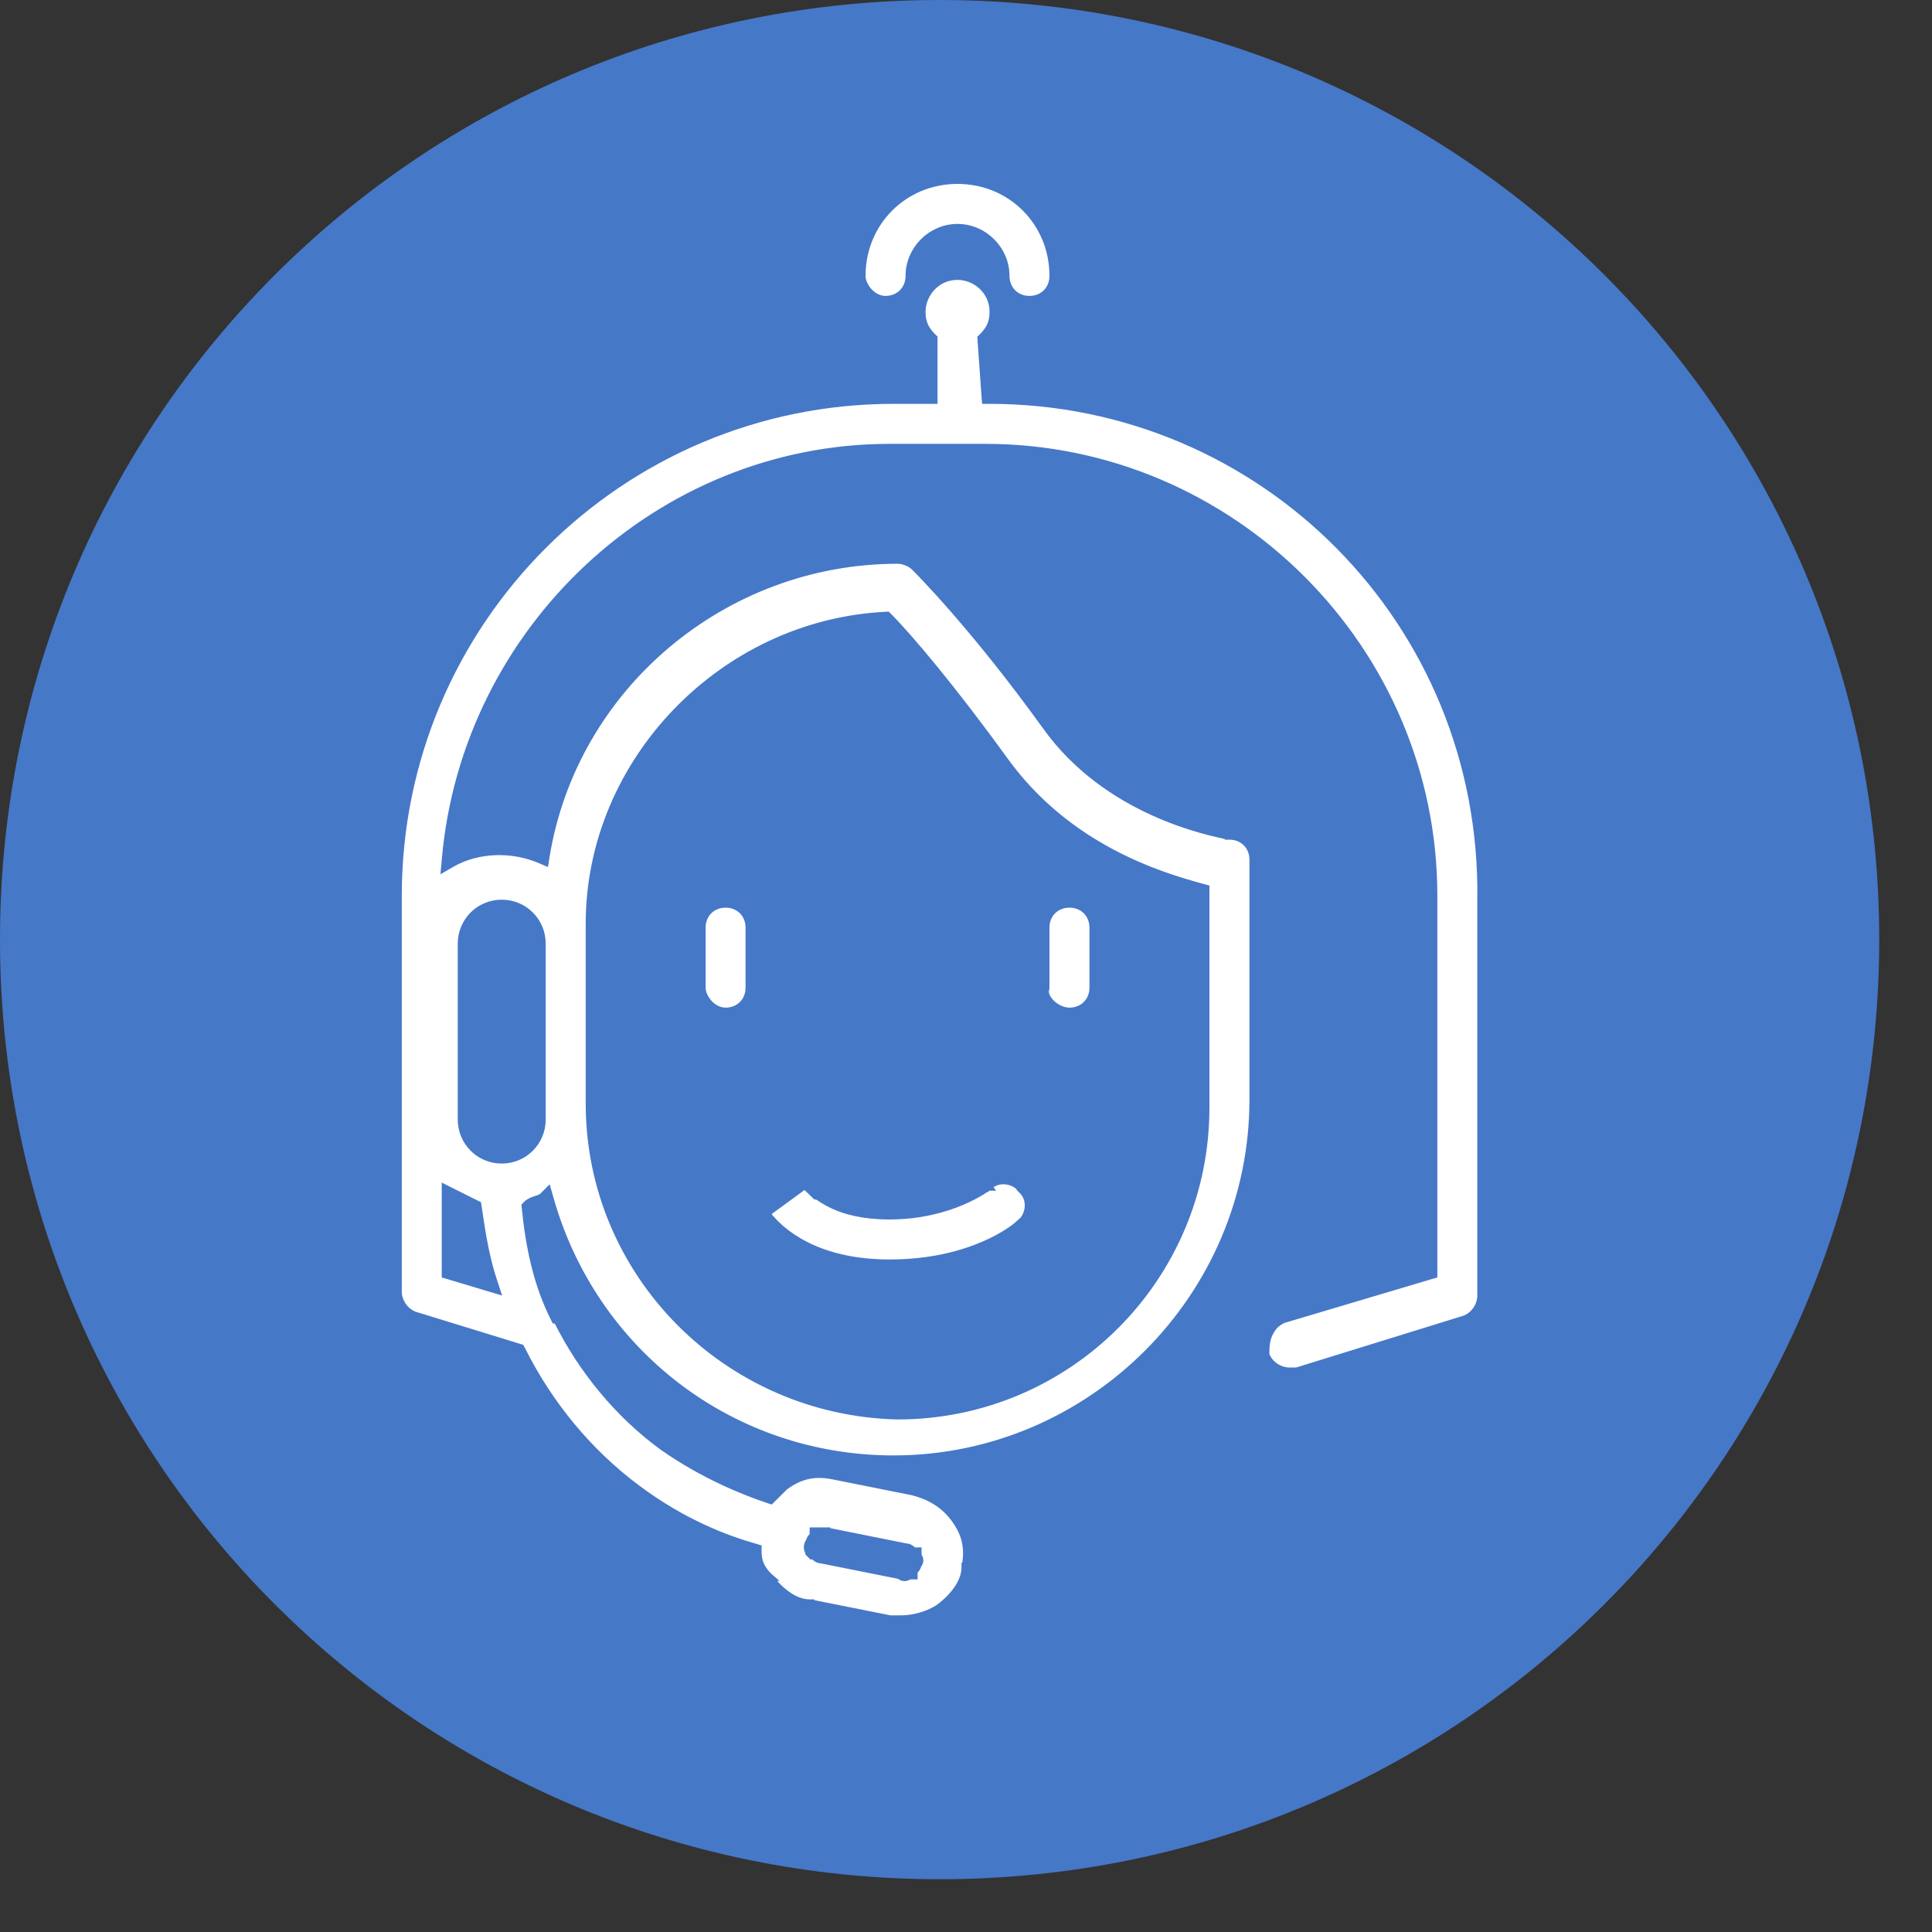
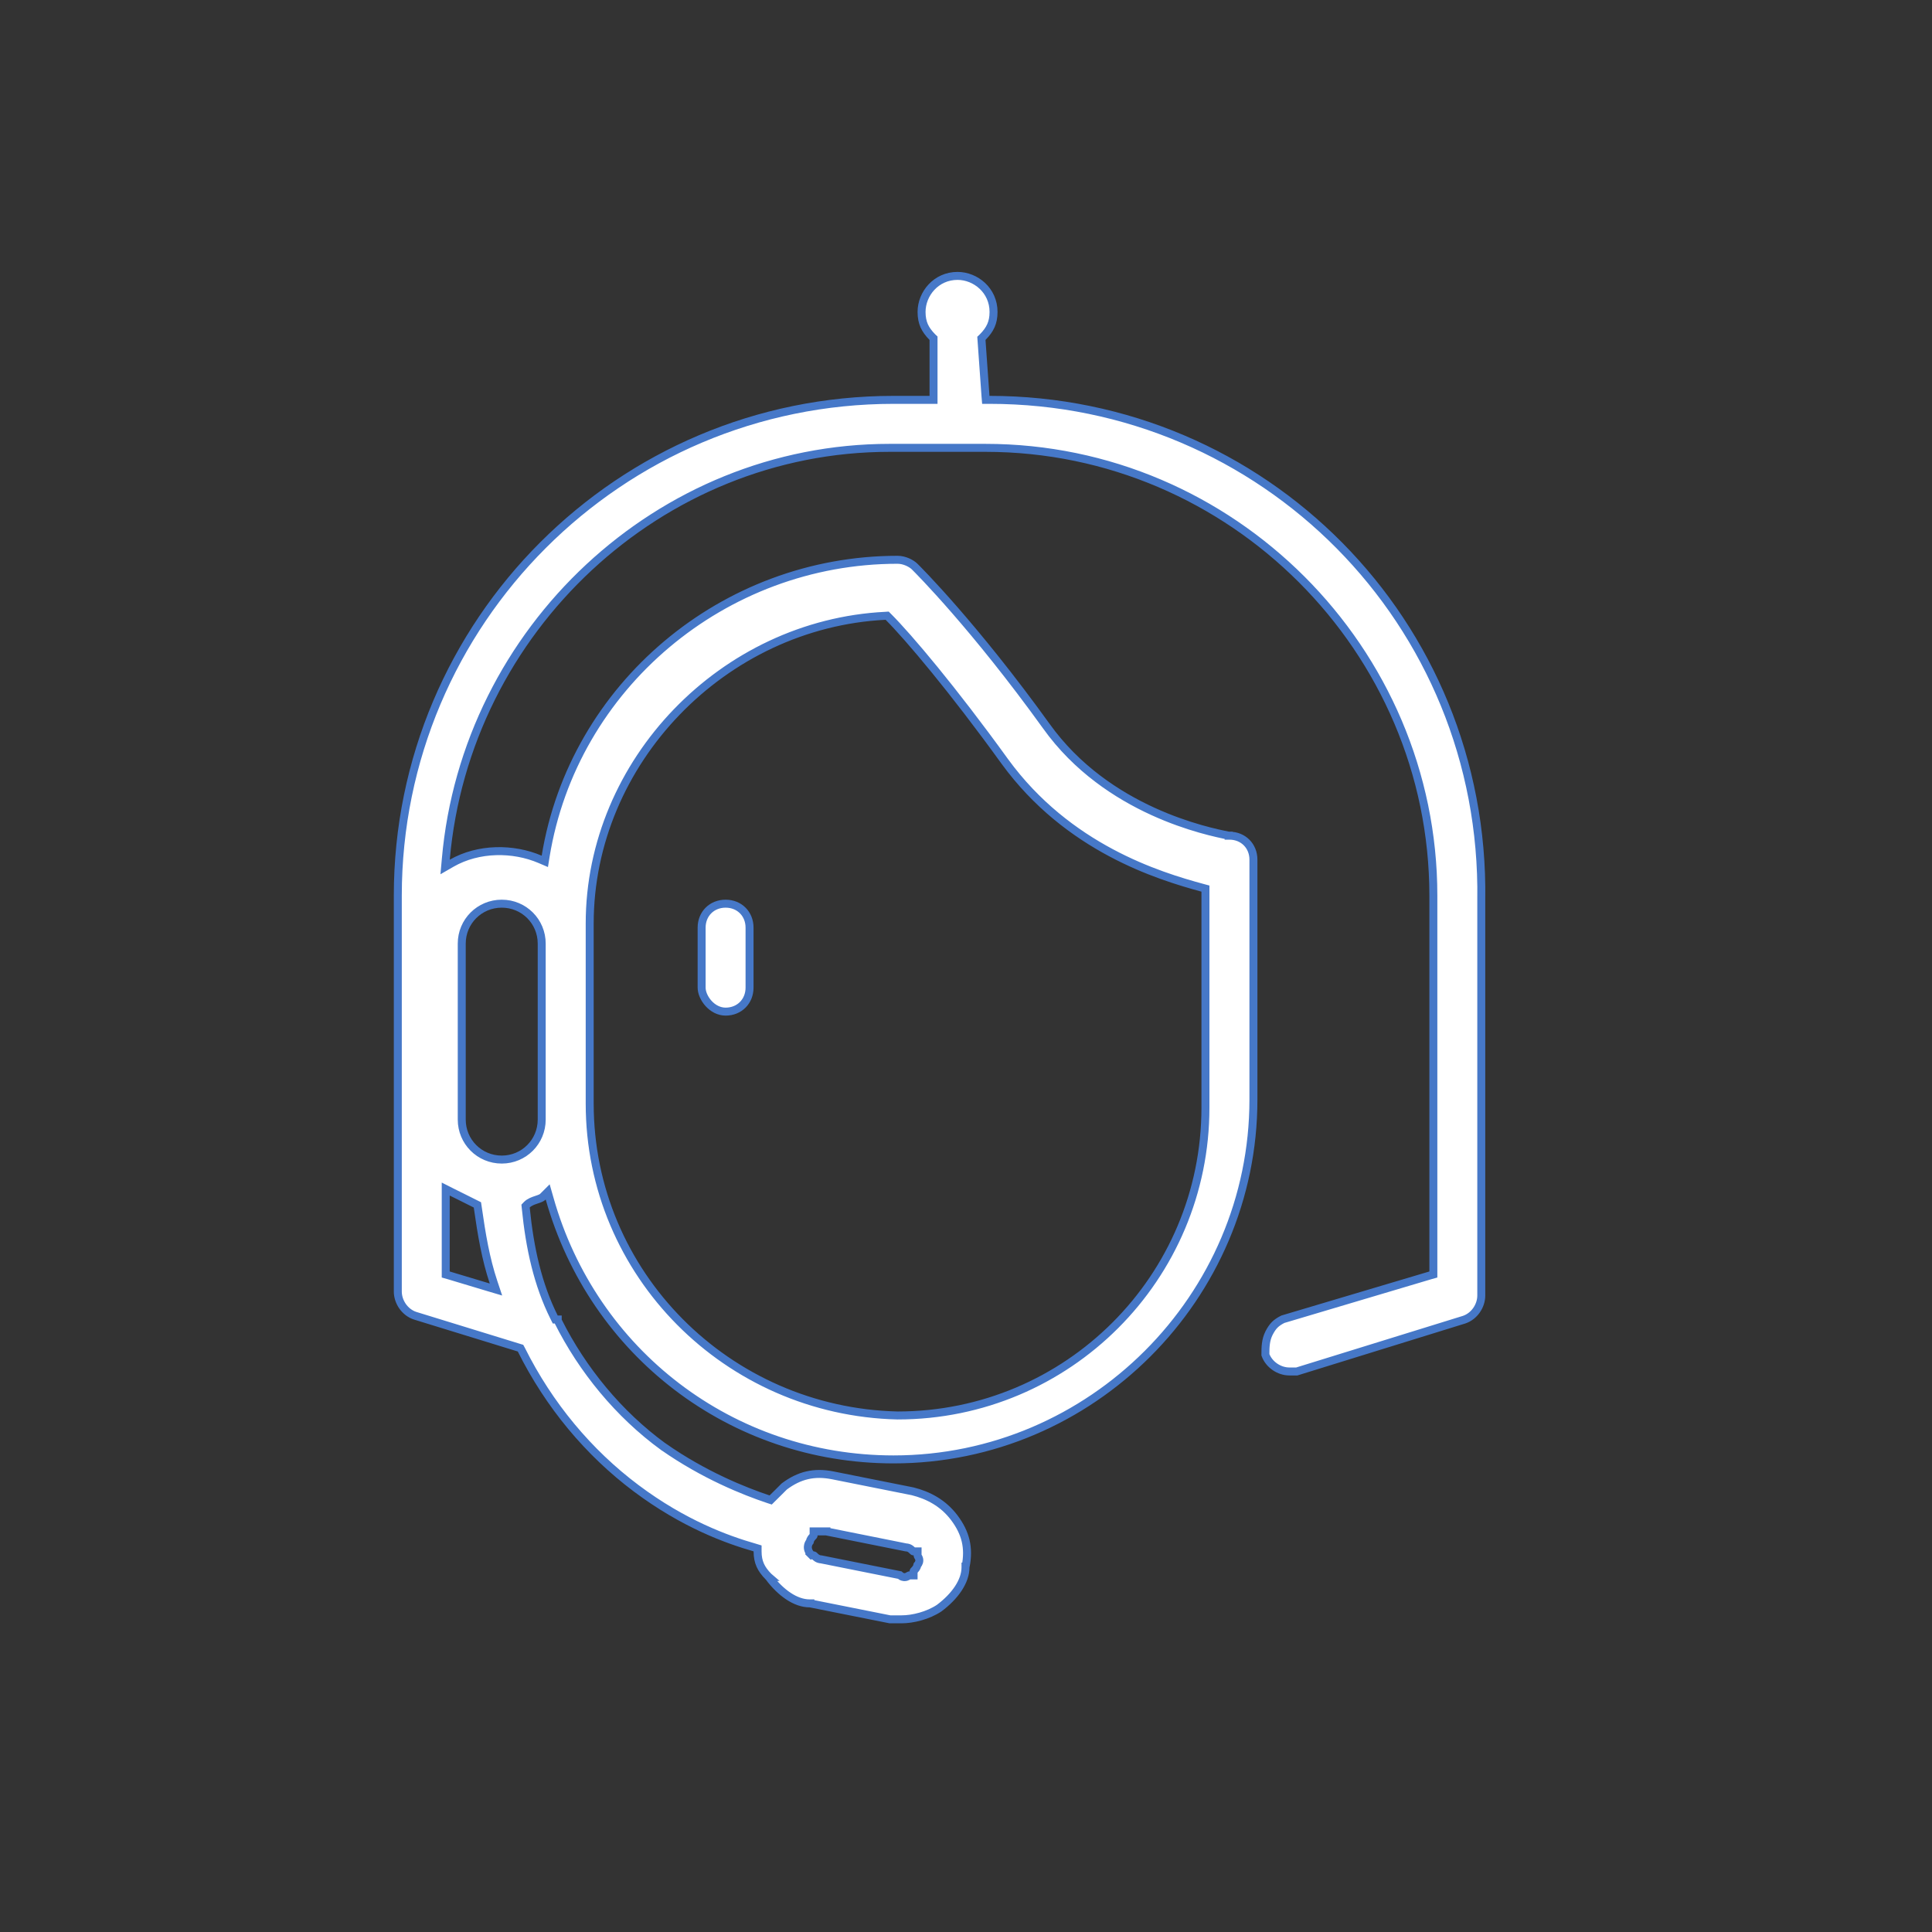
<svg xmlns="http://www.w3.org/2000/svg" width="31" height="31" viewBox="0 0 31 31" fill="none">
  <rect x="0" y="0" width="31" height="31" fill="#333333" stroke="none" />
-   <path d="M15.076 0C23.417 0 30.153 6.736 30.153 15.076C30.153 23.417 23.417 30.153 15.076 30.153C6.736 30.153 0 23.417 0 15.076C0 6.736 6.736 0 15.076 0Z" fill="#4678C8" />
  <path d="M15.813 6.357L15.818 6.416H15.877C20.269 6.416 23.832 9.98 23.768 14.435V14.436V20.787C23.768 20.953 23.657 21.12 23.492 21.175C23.492 21.175 23.492 21.175 23.492 21.175L20.808 22.006H20.808H20.807H20.807H20.807H20.806H20.806H20.806H20.805H20.805H20.805H20.804H20.804H20.804H20.803H20.803H20.803H20.802H20.802H20.802H20.802H20.801H20.801H20.801H20.8H20.8H20.8H20.799H20.799H20.799H20.799H20.798H20.798H20.798H20.797H20.797H20.797H20.796H20.796H20.796H20.796H20.795H20.795H20.795H20.794H20.794H20.794H20.794H20.793H20.793H20.793H20.792H20.792H20.792H20.791H20.791H20.791H20.791H20.79H20.79H20.79H20.79H20.789H20.789H20.789H20.788H20.788H20.788H20.788H20.788H20.787H20.787H20.787H20.786H20.786H20.786H20.786H20.785H20.785H20.785H20.785H20.784H20.784H20.784H20.784H20.783H20.783H20.783H20.783H20.782H20.782H20.782H20.782H20.781H20.781H20.781H20.781H20.78H20.78H20.78H20.78H20.779H20.779H20.779H20.779H20.779H20.778H20.778H20.778H20.778H20.777H20.777H20.777H20.777H20.776H20.776H20.776H20.776H20.776H20.775H20.775H20.775H20.775H20.774H20.774H20.774H20.774H20.774H20.773H20.773H20.773H20.773H20.773H20.772H20.772H20.772H20.772H20.771H20.771H20.771H20.771H20.771H20.77H20.77H20.77H20.77H20.77H20.769H20.769H20.769H20.769H20.768H20.768H20.768H20.768H20.768H20.767H20.767H20.767H20.767H20.767H20.767H20.766H20.766H20.766H20.766H20.765H20.765H20.765H20.765H20.765H20.765H20.764H20.764H20.764H20.764H20.764H20.763H20.763H20.763H20.763H20.763H20.762H20.762H20.762H20.762H20.762H20.761H20.761H20.761H20.761H20.761H20.76H20.76H20.76H20.76H20.76H20.759H20.759H20.759H20.759H20.759H20.759H20.758H20.758H20.758H20.758H20.758H20.757H20.757H20.757H20.757H20.757H20.756H20.756H20.756H20.756H20.756H20.756H20.755H20.755H20.755H20.755H20.755H20.754H20.754H20.754H20.754H20.754H20.753H20.753H20.753H20.753H20.753H20.753H20.752H20.752H20.752H20.752H20.752H20.751H20.751H20.751H20.751H20.751H20.75H20.75H20.75H20.75H20.75H20.75H20.749H20.749H20.749H20.749H20.748H20.748H20.748H20.748H20.748H20.748H20.747H20.747H20.747H20.747H20.747H20.746H20.746H20.746H20.746H20.746H20.745H20.745H20.745H20.745H20.745H20.744H20.744H20.744H20.744H20.744H20.744H20.743H20.743H20.743H20.743H20.742H20.742H20.742H20.742H20.742H20.742H20.741H20.741H20.741H20.741H20.741H20.74H20.74H20.74H20.74H20.739H20.739H20.739H20.739H20.739H20.738H20.738H20.738H20.738H20.738H20.738H20.737H20.737H20.737H20.737H20.736H20.736H20.736H20.736H20.736H20.735H20.735H20.735H20.735H20.735H20.734H20.734H20.734H20.734H20.733H20.733H20.733H20.733H20.733H20.732H20.732H20.732H20.732H20.732H20.731H20.731H20.731H20.731H20.73H20.73H20.73H20.73H20.73H20.729H20.729H20.729H20.729H20.728H20.728H20.728H20.728H20.727H20.727H20.727H20.727H20.727H20.726H20.726H20.726H20.726H20.725H20.725H20.725H20.724H20.724H20.724H20.724H20.724H20.723H20.723H20.723H20.723H20.722H20.722H20.722H20.722H20.721H20.721H20.721H20.721H20.72H20.72H20.72H20.72H20.719H20.719H20.719H20.718H20.718H20.718H20.718H20.717H20.717H20.717H20.717H20.716H20.716H20.716H20.715H20.715H20.715H20.715H20.714H20.714H20.714H20.713H20.713H20.713H20.713H20.712H20.712H20.712H20.712H20.711H20.711H20.711H20.71H20.71H20.71H20.709H20.709H20.709H20.709H20.708H20.708H20.708H20.707H20.707H20.707H20.706H20.706H20.706H20.706H20.705H20.705H20.705H20.704H20.704H20.704H20.703H20.703H20.703H20.702H20.702H20.702H20.701H20.701H20.701H20.7H20.7H20.7H20.699H20.699H20.699H20.698H20.698H20.698H20.697H20.697H20.697H20.696H20.696H20.696H20.695H20.695H20.695H20.694H20.694H20.694H20.693H20.693H20.692H20.692H20.692H20.691H20.691H20.691H20.69H20.69H20.689H20.689C20.526 22.006 20.362 21.898 20.304 21.738C20.304 21.613 20.307 21.503 20.361 21.393C20.392 21.333 20.42 21.291 20.454 21.257C20.486 21.225 20.527 21.197 20.584 21.168L22.953 20.463L22.999 20.45V20.402V14.371C22.999 10.423 19.762 7.186 15.813 7.186H14.274C10.583 7.186 7.476 10.099 7.153 13.789L7.142 13.911L7.248 13.85C7.678 13.604 8.234 13.603 8.667 13.789L8.742 13.821L8.755 13.74C9.199 11.013 11.61 8.982 14.402 8.982C14.512 8.982 14.624 9.039 14.677 9.092L14.677 9.092C14.741 9.155 15.636 10.051 16.788 11.65C17.765 13.018 19.389 13.343 19.713 13.408L19.714 13.408L19.714 13.409H19.727C19.948 13.409 20.112 13.573 20.112 13.794V17.643C20.112 20.816 17.51 23.417 14.338 23.417C11.736 23.417 9.516 21.705 8.818 19.23L8.788 19.125L8.711 19.202C8.692 19.221 8.66 19.233 8.608 19.25L8.602 19.252C8.558 19.267 8.497 19.287 8.454 19.33L8.433 19.352L8.436 19.382C8.5 20.028 8.63 20.614 8.891 21.136L8.909 21.172L8.949 21.172V21.187L8.955 21.201C9.345 21.979 9.929 22.693 10.643 23.213L10.644 23.213C11.292 23.667 11.94 23.926 12.329 24.056L12.366 24.068L12.394 24.04L12.491 23.944L12.584 23.851C12.825 23.671 13.062 23.613 13.363 23.673L14.644 23.929C14.89 23.991 15.132 24.113 15.313 24.354C15.495 24.597 15.554 24.835 15.494 25.137L15.492 25.137V25.149C15.492 25.375 15.321 25.615 15.07 25.803C14.89 25.923 14.647 25.983 14.466 25.983H14.466H14.465H14.465H14.464H14.464H14.464H14.463H14.463H14.463H14.462H14.462H14.461H14.461H14.461H14.46H14.46H14.46H14.459H14.459H14.459H14.458H14.458H14.457H14.457H14.457H14.456H14.456H14.456H14.455H14.455H14.454H14.454H14.454H14.453H14.453H14.453H14.452H14.452H14.451H14.451H14.451H14.45H14.45H14.45H14.449H14.449H14.448H14.448H14.448H14.447H14.447H14.447H14.446H14.446H14.445H14.445H14.445H14.444H14.444H14.444H14.443H14.443H14.442H14.442H14.442H14.441H14.441H14.441H14.44H14.44H14.439H14.439H14.439H14.438H14.438H14.438H14.437H14.437H14.436H14.436H14.436H14.435H14.435H14.434H14.434H14.434H14.433H14.433H14.433H14.432H14.432H14.431H14.431H14.431H14.43H14.43H14.43H14.429H14.429H14.428H14.428H14.428H14.427H14.427H14.427H14.426H14.426H14.425H14.425H14.425H14.424H14.424H14.424H14.423H14.423H14.422H14.422H14.422H14.421H14.421H14.421H14.42H14.42H14.419H14.419H14.419H14.418H14.418H14.418H14.417H14.417H14.416H14.416H14.416H14.415H14.415H14.415H14.414H14.414H14.413H14.413H14.413H14.412H14.412H14.412H14.411H14.411H14.41H14.41H14.41H14.409H14.409H14.409H14.408H14.408H14.407H14.407H14.407H14.406H14.406H14.405H14.405H14.405H14.404H14.404H14.404H14.403H14.403H14.402H14.402H14.402H14.401H14.401H14.401H14.4H14.4H14.399H14.399H14.399H14.398H14.398H14.398H14.397H14.397H14.396H14.396H14.396H14.395H14.395H14.395H14.394H14.394H14.393H14.393H14.393H14.392H14.392H14.392H14.391H14.391H14.39H14.39H14.39H14.389H14.389H14.389H14.388H14.388H14.387H14.387H14.387H14.386H14.386H14.386H14.385H14.385H14.384H14.384H14.384H14.383H14.383H14.383H14.382H14.382H14.382H14.381H14.381H14.38H14.38H14.38H14.379H14.379H14.379H14.378H14.378H14.377H14.377H14.377H14.376H14.376H14.376H14.375H14.375H14.374H14.374H14.374H14.373H14.373H14.372H14.372H14.372H14.371H14.371H14.371H14.37H14.37H14.369H14.369H14.369H14.368H14.368H14.368H14.367H14.367H14.366H14.366H14.366H14.365H14.365H14.365H14.364H14.364H14.363H14.363H14.363H14.362H14.362H14.361H14.361H14.361H14.36H14.36H14.36H14.359H14.359H14.358H14.358H14.358H14.357H14.357H14.357H14.356H14.356H14.355H14.355H14.355H14.354H14.354H14.354H14.353H14.353H14.352H14.352H14.352H14.351H14.351H14.351H14.35H14.35H14.35H14.349H14.349H14.348H14.348H14.348H14.347H14.347H14.347H14.346H14.346H14.345H14.345H14.345H14.344H14.344H14.344H14.343H14.343H14.342H14.342H14.342H14.341H14.341H14.341H14.34H14.34H14.339H14.339H14.339H14.338H14.338H14.338H14.337H14.337H14.336H14.336H14.336H14.335H14.335H14.335H14.334H14.334H14.333H14.333H14.333H14.332H14.332H14.332H14.331H14.331H14.33H14.33H14.33H14.329H14.329H14.329H14.328H14.328H14.327H14.327H14.327H14.326H14.326H14.325H14.325H14.325H14.324H14.324H14.324H14.323H14.323H14.322H14.322H14.322H14.321H14.321H14.321H14.32H14.32H14.319H14.319H14.319H14.318H14.318H14.318H14.317H14.317H14.316H14.316H14.316H14.315H14.315H14.315H14.314H14.314H14.313H14.313H14.313H14.312H14.312H14.312H14.311H14.311H14.31H14.31H14.31H14.309H14.309H14.309H14.308H14.308H14.307H14.307H14.307H14.306H14.306H14.306H14.305H14.305H14.304H14.304H14.304H14.303H14.303H14.303H14.302H14.302H14.301H14.301H14.301H14.3H14.3H14.3H14.299H14.299H14.298H14.298H14.298H14.297H14.297H14.296H14.296H14.296H14.295H14.295H14.295H14.294H14.294H14.293H14.293H14.293H14.292H14.292H14.292H14.291H14.291H14.29H14.29H14.29H14.289H14.289H14.289H14.288H14.288H14.287H14.287H14.287H14.286H14.286H14.286H14.285H14.285H14.284H14.284H14.284H14.283H14.283H14.283H14.282H14.282H14.281H14.281H14.281H14.28H14.28H14.28L13.003 25.728L13.003 25.727H12.991C12.764 25.727 12.524 25.555 12.336 25.303L12.337 25.303L12.33 25.297C12.27 25.236 12.227 25.178 12.199 25.115C12.171 25.053 12.156 24.982 12.156 24.893V24.845L12.11 24.831C11.666 24.704 10.968 24.451 10.206 23.879C9.444 23.308 8.809 22.546 8.365 21.656L8.352 21.632L8.326 21.624L6.659 21.111C6.659 21.111 6.659 21.111 6.659 21.111C6.494 21.056 6.383 20.889 6.383 20.723V14.371C6.383 9.98 9.946 6.416 14.338 6.416H14.915H14.979V6.352V5.454V5.427L14.96 5.409C14.9 5.348 14.857 5.29 14.829 5.227C14.802 5.165 14.787 5.094 14.787 5.005C14.787 4.715 15.019 4.427 15.364 4.427C15.654 4.427 15.942 4.659 15.942 5.005C15.942 5.094 15.927 5.165 15.899 5.227C15.871 5.29 15.828 5.348 15.768 5.409L15.747 5.429L15.749 5.458L15.813 6.357ZM7.84 20.656L7.958 20.691L7.919 20.574C7.793 20.195 7.729 19.815 7.665 19.366L7.66 19.333L7.63 19.318L7.438 19.222L7.245 19.126L7.152 19.079V19.183V20.402V20.45L7.198 20.463L7.84 20.656ZM13.119 24.572H13.055V24.636C13.055 24.637 13.055 24.637 13.055 24.637C13.055 24.64 13.055 24.641 13.041 24.655L13.04 24.656C13.026 24.671 13.001 24.696 12.993 24.738C12.978 24.757 12.969 24.778 12.965 24.799C12.959 24.827 12.963 24.853 12.97 24.873C12.976 24.893 12.986 24.909 12.993 24.919C12.997 24.924 13.001 24.929 13.004 24.932L13.007 24.936L13.008 24.937L13.009 24.938L13.009 24.938L13.009 24.938L13.009 24.938L13.055 24.893L13.009 24.938L13.028 24.957H13.055C13.055 24.957 13.056 24.957 13.056 24.957C13.059 24.957 13.06 24.957 13.073 24.97L13.075 24.972C13.091 24.988 13.121 25.018 13.176 25.021L14.436 25.273C14.45 25.286 14.467 25.297 14.486 25.302C14.516 25.311 14.542 25.304 14.559 25.295C14.575 25.287 14.581 25.283 14.585 25.28C14.588 25.278 14.588 25.278 14.594 25.278H14.659V25.214C14.659 25.213 14.659 25.213 14.659 25.212C14.658 25.21 14.658 25.209 14.672 25.195L14.673 25.194C14.687 25.179 14.712 25.155 14.72 25.113C14.732 25.099 14.742 25.083 14.747 25.066C14.756 25.035 14.749 25.01 14.74 24.992C14.732 24.976 14.727 24.97 14.725 24.967C14.723 24.963 14.723 24.963 14.723 24.957V24.893H14.659C14.658 24.893 14.658 24.893 14.657 24.893C14.655 24.893 14.653 24.893 14.64 24.88L14.638 24.878C14.622 24.862 14.592 24.831 14.537 24.829L13.26 24.573L13.26 24.572H13.247H13.247H13.246H13.246H13.246H13.245H13.245H13.245H13.244H13.244H13.243H13.243H13.243H13.242H13.242H13.242H13.241H13.241H13.24H13.24H13.24H13.239H13.239H13.239H13.238H13.238H13.237H13.237H13.237H13.236H13.236H13.236H13.235H13.235H13.234H13.234H13.234H13.233H13.233H13.232H13.232H13.232H13.231H13.231H13.231H13.23H13.23H13.229H13.229H13.229H13.228H13.228H13.228H13.227H13.227H13.226H13.226H13.226H13.225H13.225H13.225H13.224H13.224H13.223H13.223H13.223H13.222H13.222H13.222H13.221H13.221H13.221H13.22H13.22H13.22H13.219H13.219H13.218H13.218H13.218H13.217H13.217H13.216H13.216H13.216H13.215H13.215H13.215H13.214H13.214H13.214H13.213H13.213H13.213H13.212H13.212H13.211H13.211H13.211H13.21H13.21H13.21H13.209H13.209H13.209H13.208H13.208H13.207H13.207H13.207H13.206H13.206H13.206H13.205H13.205H13.205H13.204H13.204H13.204H13.203H13.203H13.203H13.202H13.202H13.201H13.201H13.201H13.2H13.2H13.2H13.199H13.199H13.199H13.198H13.198H13.197H13.197H13.197H13.197H13.196H13.196H13.195H13.195H13.195H13.194H13.194H13.194H13.193H13.193H13.193H13.192H13.192H13.192H13.191H13.191H13.191H13.19H13.19H13.19H13.189H13.189H13.189H13.188H13.188H13.188H13.187H13.187H13.187H13.186H13.186H13.185H13.185H13.185H13.184H13.184H13.184H13.184H13.183H13.183H13.183H13.182H13.182H13.182H13.181H13.181H13.181H13.18H13.18H13.18H13.179H13.179H13.179H13.178H13.178H13.178H13.177H13.177H13.177H13.176H13.176H13.176H13.175H13.175H13.175H13.175H13.174H13.174H13.174H13.173H13.173H13.173H13.172H13.172H13.172H13.171H13.171H13.171H13.17H13.17H13.17H13.169H13.169H13.169H13.169H13.168H13.168H13.168H13.167H13.167H13.167H13.166H13.166H13.166H13.166H13.165H13.165H13.165H13.164H13.164H13.164H13.164H13.163H13.163H13.163H13.162H13.162H13.162H13.162H13.161H13.161H13.161H13.16H13.16H13.16H13.159H13.159H13.159H13.159H13.158H13.158H13.158H13.158H13.157H13.157H13.157H13.156H13.156H13.156H13.156H13.155H13.155H13.155H13.155H13.154H13.154H13.154H13.153H13.153H13.153H13.153H13.152H13.152H13.152H13.152H13.151H13.151H13.151H13.15H13.15H13.15H13.15H13.149H13.149H13.149H13.149H13.149H13.148H13.148H13.148H13.148H13.147H13.147H13.147H13.146H13.146H13.146H13.146H13.146H13.145H13.145H13.145H13.145H13.144H13.144H13.144H13.144H13.143H13.143H13.143H13.143H13.143H13.142H13.142H13.142H13.142H13.141H13.141H13.141H13.141H13.14H13.14H13.14H13.14H13.14H13.139H13.139H13.139H13.139H13.139H13.138H13.138H13.138H13.138H13.137H13.137H13.137H13.137H13.137H13.136H13.136H13.136H13.136H13.136H13.135H13.135H13.135H13.135H13.135H13.134H13.134H13.134H13.134H13.134H13.133H13.133H13.133H13.133H13.133H13.133H13.132H13.132H13.132H13.132H13.132H13.132H13.131H13.131H13.131H13.131H13.131H13.13H13.13H13.13H13.13H13.13H13.13H13.13H13.129H13.129H13.129H13.129H13.129H13.129H13.128H13.128H13.128H13.128H13.128H13.128H13.127H13.127H13.127H13.127H13.127H13.127H13.127H13.127H13.126H13.126H13.126H13.126H13.126H13.126H13.126H13.125H13.125H13.125H13.125H13.125H13.125H13.125H13.124H13.124H13.124H13.124H13.124H13.124H13.124H13.124H13.124H13.123H13.123H13.123H13.123H13.123H13.123H13.123H13.123H13.123H13.123H13.122H13.122H13.122H13.122H13.122H13.122H13.122H13.122H13.122H13.122H13.121H13.121H13.121H13.121H13.121H13.121H13.121H13.121H13.121H13.121H13.121H13.121H13.121H13.12H13.12H13.12H13.12H13.12H13.12H13.12H13.12H13.12H13.12H13.12H13.12H13.12H13.12H13.12H13.12H13.12H13.12H13.12H13.119H13.119H13.119H13.119H13.119H13.119H13.119H13.119H13.119H13.119H13.119H13.119H13.119H13.119H13.119H13.119H13.119H13.119H13.119H13.119H13.119H13.119H13.119H13.119ZM14.255 9.899L14.235 9.879L14.206 9.881C11.607 10.011 9.462 12.219 9.462 14.82V14.949V17.707C9.462 20.438 11.672 22.647 14.4 22.712L14.4 22.712H14.402C17.132 22.712 19.342 20.502 19.342 17.772V14.307V14.258L19.294 14.245C18.591 14.054 17.135 13.609 16.122 12.217C15.287 11.061 14.579 10.224 14.255 9.899ZM7.409 17.964C7.409 18.32 7.694 18.606 8.051 18.606C8.407 18.606 8.692 18.32 8.692 17.964V15.141C8.692 14.785 8.407 14.5 8.051 14.5C7.694 14.5 7.409 14.785 7.409 15.141V17.964Z" fill="white" stroke="#4678C8" stroke-width="0.128" />
-   <path d="M14.594 4.427C14.594 4.648 14.43 4.812 14.209 4.812C14.103 4.812 14.007 4.759 13.935 4.681C13.864 4.602 13.824 4.504 13.824 4.427C13.824 3.564 14.501 2.887 15.364 2.887C16.226 2.887 16.903 3.564 16.903 4.427C16.903 4.648 16.74 4.812 16.518 4.812C16.297 4.812 16.134 4.648 16.134 4.427C16.134 4.007 15.784 3.657 15.364 3.657C14.943 3.657 14.594 4.007 14.594 4.427Z" fill="white" stroke="#4678C8" stroke-width="0.128" />
  <path d="M12.027 15.847C12.027 16.068 11.864 16.232 11.643 16.232C11.536 16.232 11.44 16.179 11.369 16.101C11.297 16.021 11.258 15.924 11.258 15.847V14.885C11.258 14.663 11.421 14.5 11.643 14.5C11.864 14.5 12.027 14.663 12.027 14.885V15.847Z" fill="white" stroke="#4678C8" stroke-width="0.128" />
-   <path d="M16.772 15.867L16.775 15.857V15.847V14.885C16.775 14.663 16.939 14.5 17.16 14.5C17.381 14.5 17.545 14.663 17.545 14.885V15.847C17.545 16.068 17.381 16.232 17.16 16.232C17.052 16.232 16.939 16.177 16.861 16.098C16.78 16.017 16.751 15.93 16.772 15.867Z" fill="white" stroke="#4678C8" stroke-width="0.128" />
-   <path d="M16.355 19.643L16.355 19.642L16.345 19.651C16.292 19.704 15.603 20.273 14.274 20.273C13.579 20.273 13.109 20.1 12.807 19.921C12.548 19.769 12.411 19.613 12.353 19.548C12.347 19.541 12.342 19.535 12.338 19.531L12.302 19.459L12.915 19.011L13.074 19.165L13.093 19.183H13.111C13.113 19.184 13.116 19.185 13.12 19.188C13.13 19.193 13.141 19.201 13.155 19.21C13.161 19.214 13.167 19.218 13.174 19.222C13.221 19.253 13.289 19.295 13.381 19.337C13.566 19.422 13.848 19.503 14.274 19.503C14.765 19.503 15.158 19.389 15.43 19.274C15.565 19.216 15.67 19.159 15.742 19.115C15.777 19.093 15.805 19.075 15.823 19.062C15.833 19.056 15.84 19.051 15.845 19.047L15.85 19.043L15.852 19.041L15.852 19.041L15.853 19.041L15.853 19.041L15.813 18.99L15.853 19.041L15.859 19.036C16.019 18.875 16.293 18.927 16.402 19.09L16.401 19.091L16.41 19.1C16.57 19.26 16.518 19.534 16.355 19.643Z" fill="white" stroke="#4678C8" stroke-width="0.128" />
</svg>